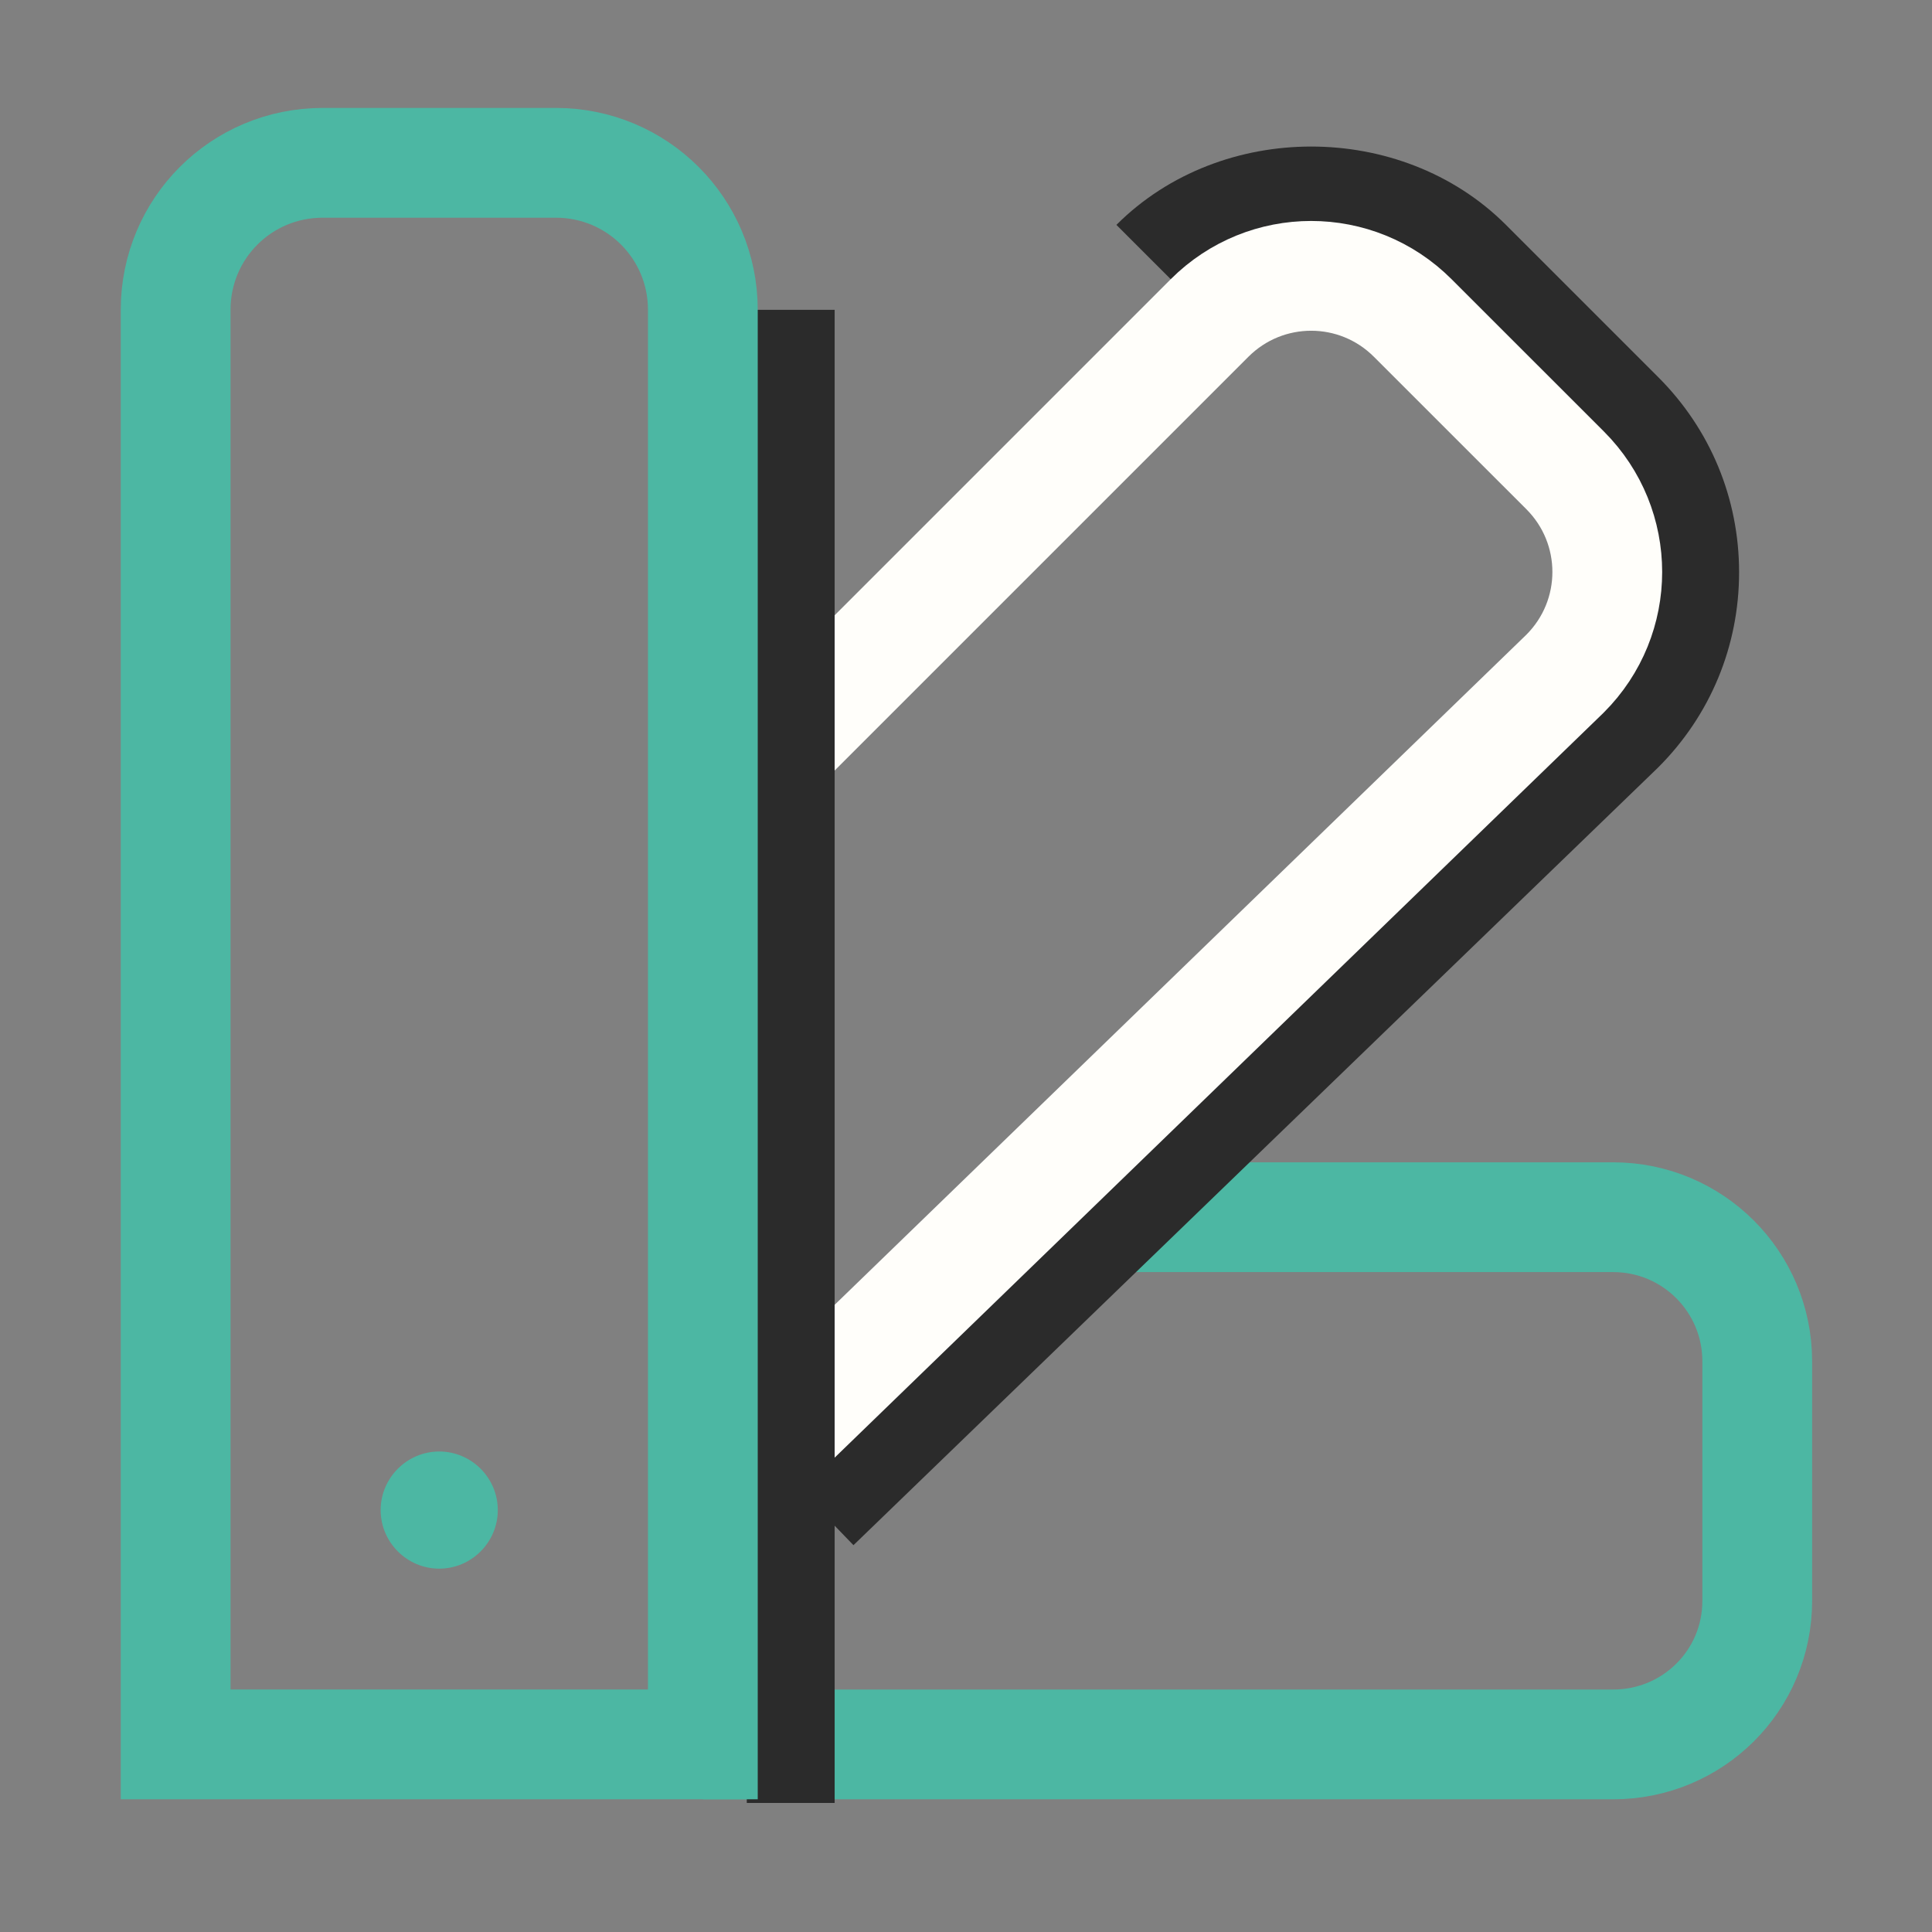
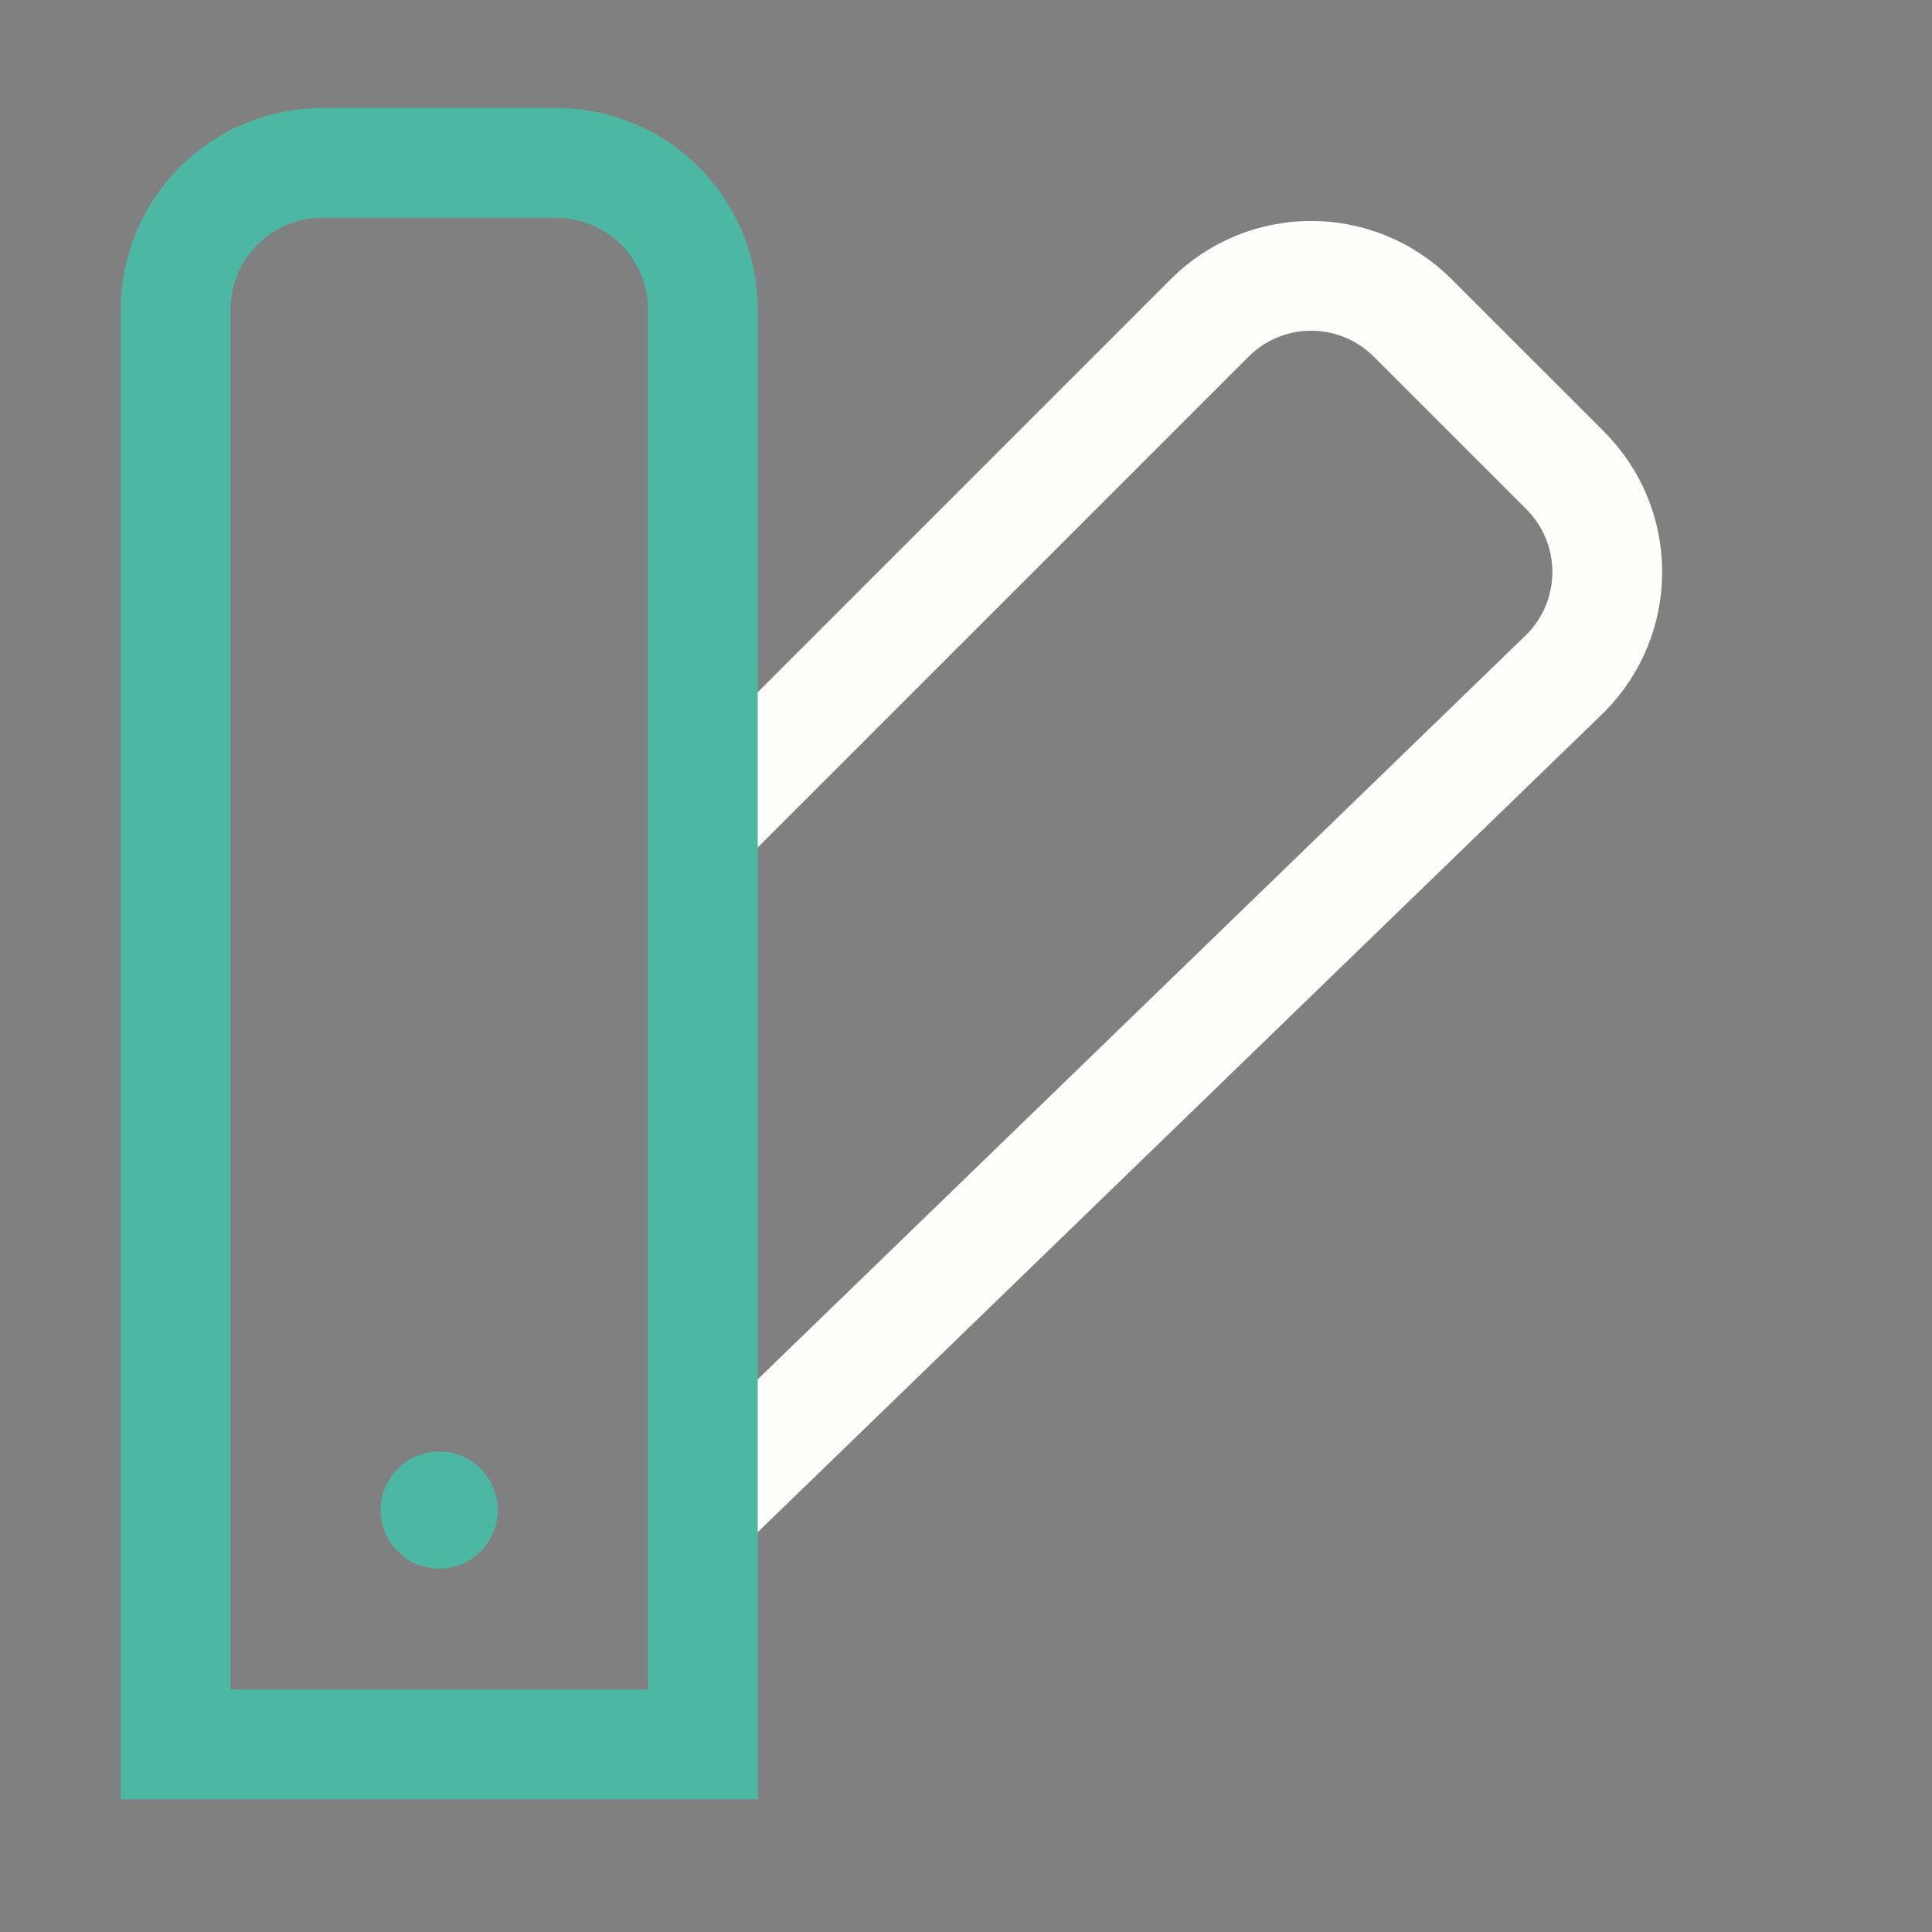
<svg xmlns="http://www.w3.org/2000/svg" width="44" height="44" viewBox="0 0 44 44" fill="none">
  <rect x="0" y="0" width="44" height="44" fill="#808080" stroke="none" />
-   <path d="M25.345 27.721H36.738C38.553 27.721 40.02 29.189 40.02 31.003V36.459C40.02 38.273 38.553 39.728 36.738 39.728H16.007" stroke="#4CB7A3" stroke-width="2.5" stroke-miterlimit="10" />
-   <path d="M26.133 5.829C28.12 3.841 31.602 3.841 33.59 5.829L37.059 9.298C38.059 10.298 38.606 11.619 38.606 13.033C38.606 14.447 38.059 15.768 37.059 16.768L18.742 34.471" stroke="#2B2B2B" stroke-width="2.001" stroke-miterlimit="10" />
  <path d="M15.833 18.956L27.546 7.243C28.827 5.962 30.895 5.962 32.175 7.243L35.644 10.711C36.925 11.992 36.925 14.06 35.644 15.341L15.993 34.378" stroke="#FFFEFA" stroke-width="2.5" stroke-miterlimit="10" />
  <path d="M11.337 34.391C11.337 35.125 10.737 35.725 10.003 35.725C9.27 35.725 8.669 35.125 8.669 34.391C8.669 33.657 9.27 33.057 10.003 33.057C10.737 33.057 11.337 33.657 11.337 34.391Z" fill="#4CB7A3" />
-   <path d="M18.008 7.056V41.061" stroke="#2B2B2B" stroke-width="2.001" stroke-miterlimit="10" />
  <path d="M16.007 39.727H4V7.056C4 5.202 5.494 3.708 7.349 3.708H12.658C14.512 3.708 16.007 5.202 16.007 7.056V39.727Z" stroke="#4CB7A3" stroke-width="2.5" stroke-miterlimit="10" />
</svg>